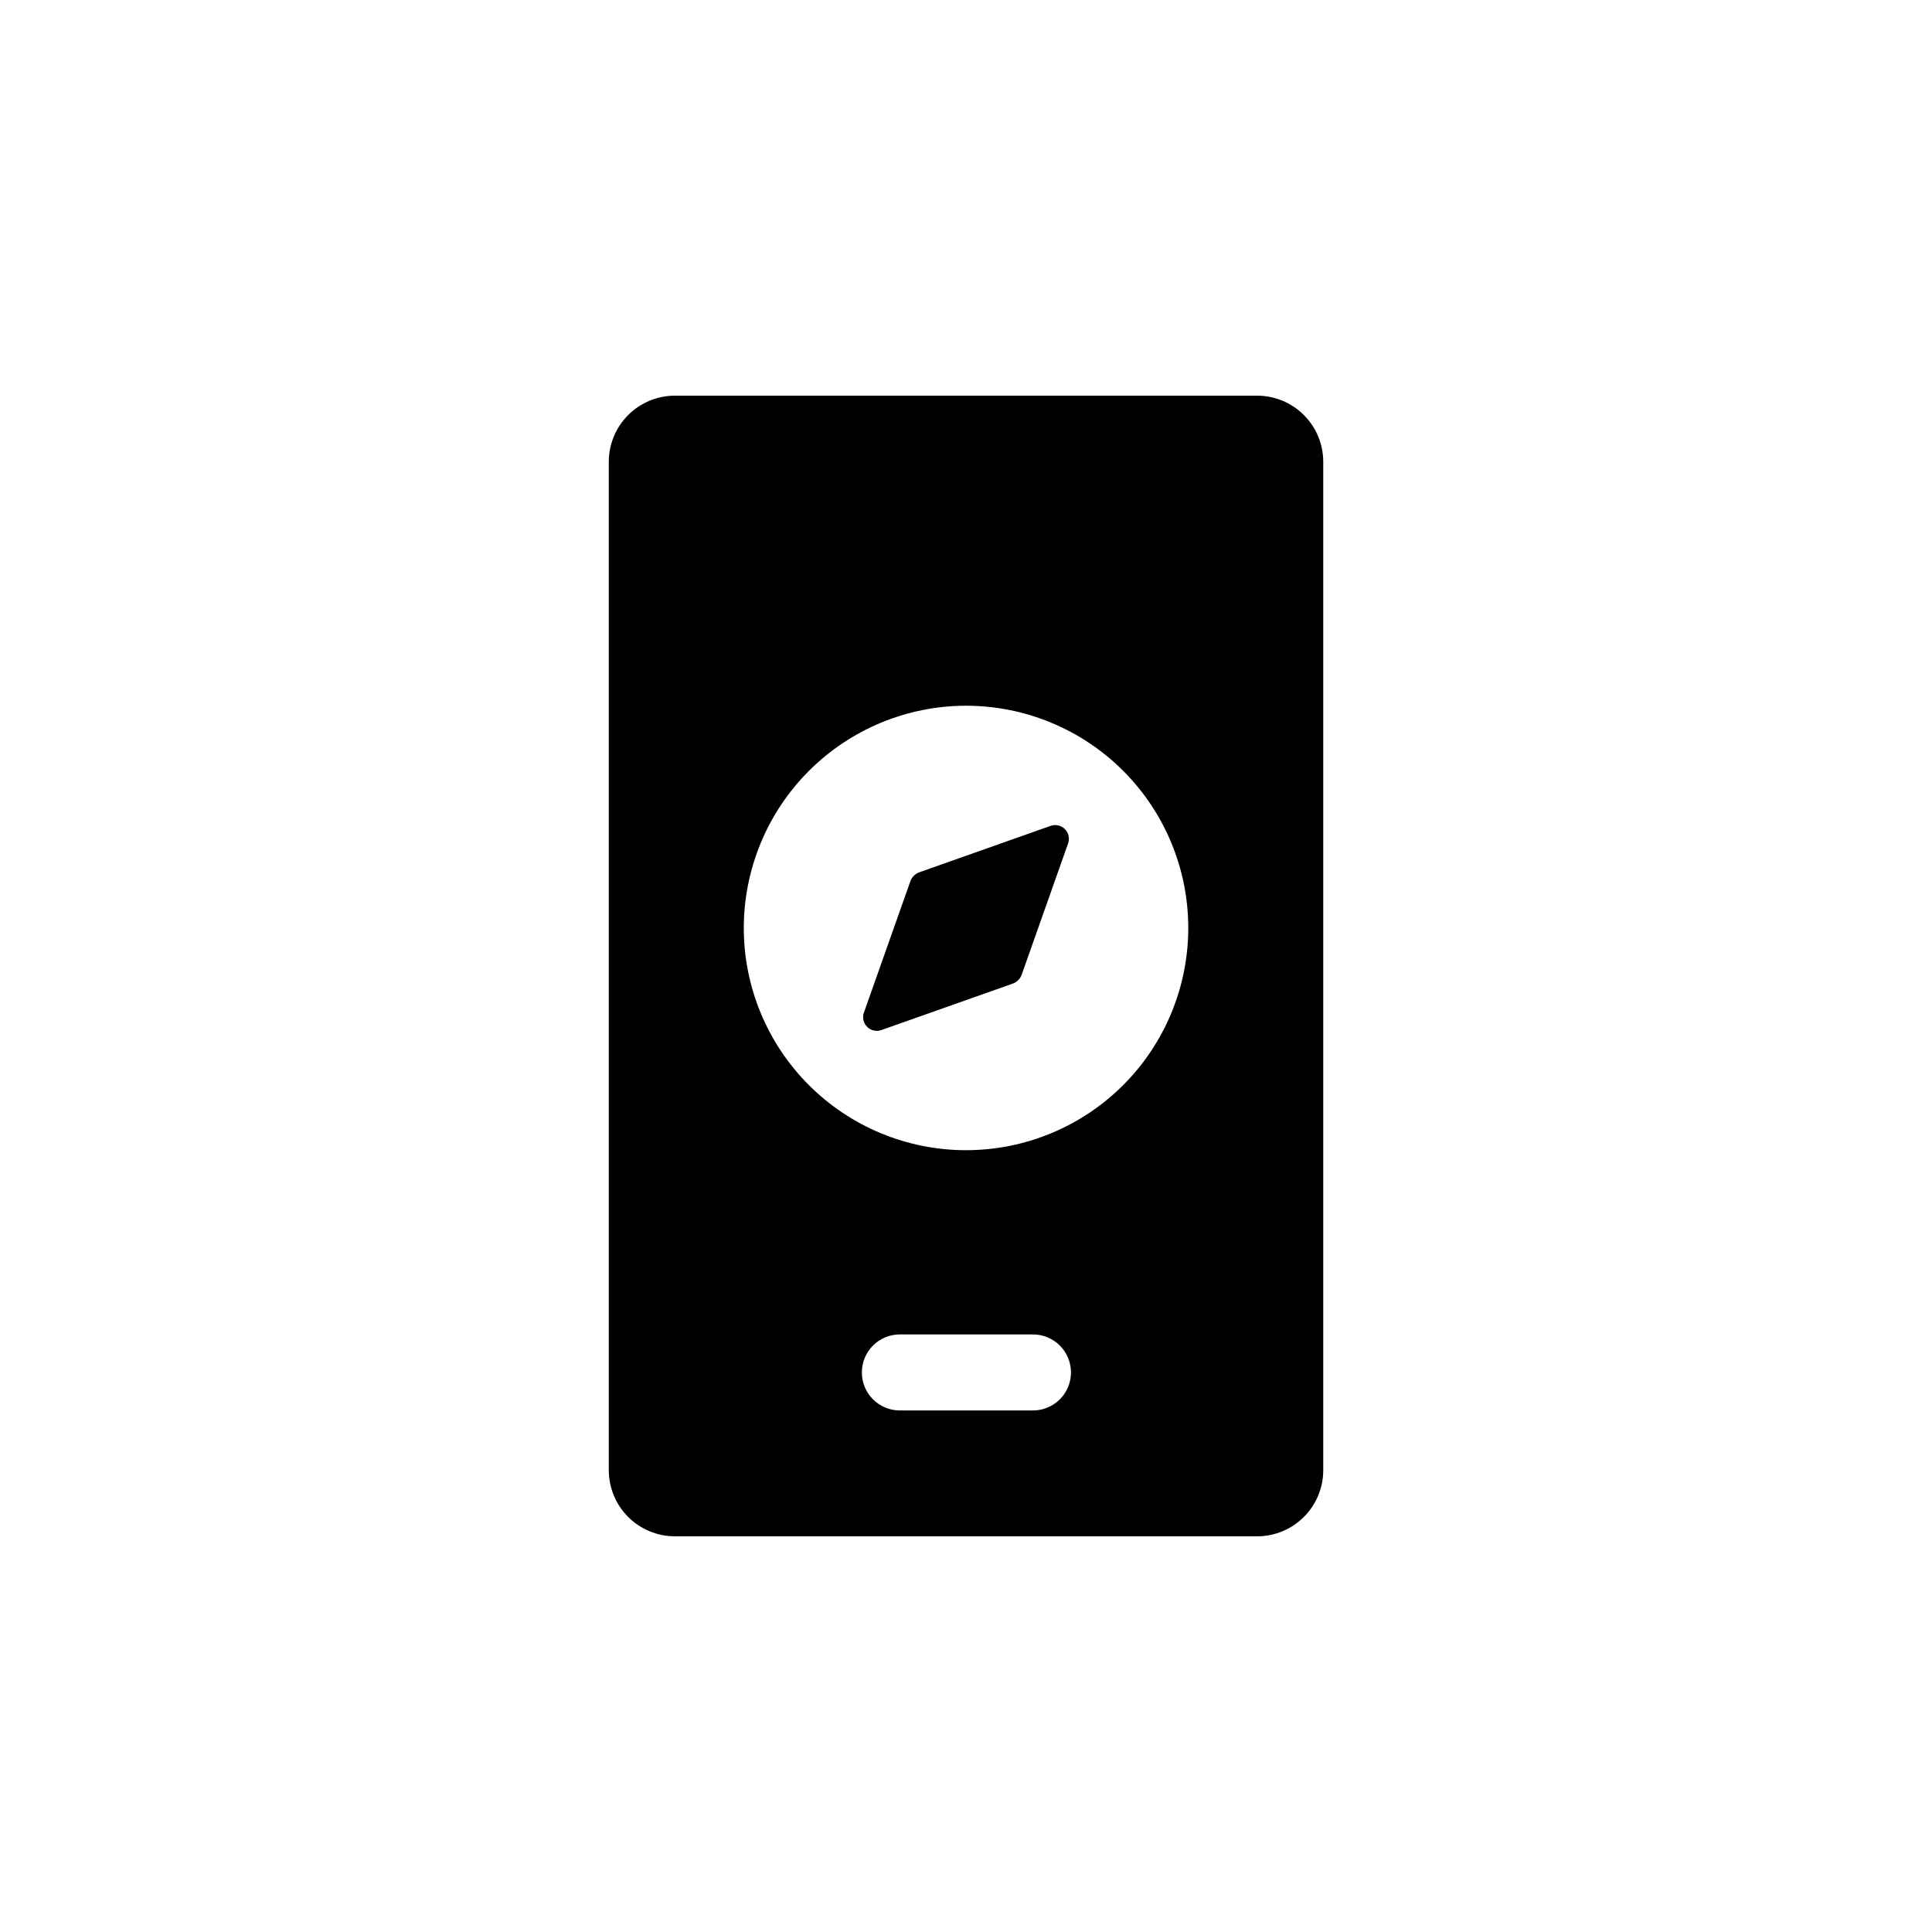
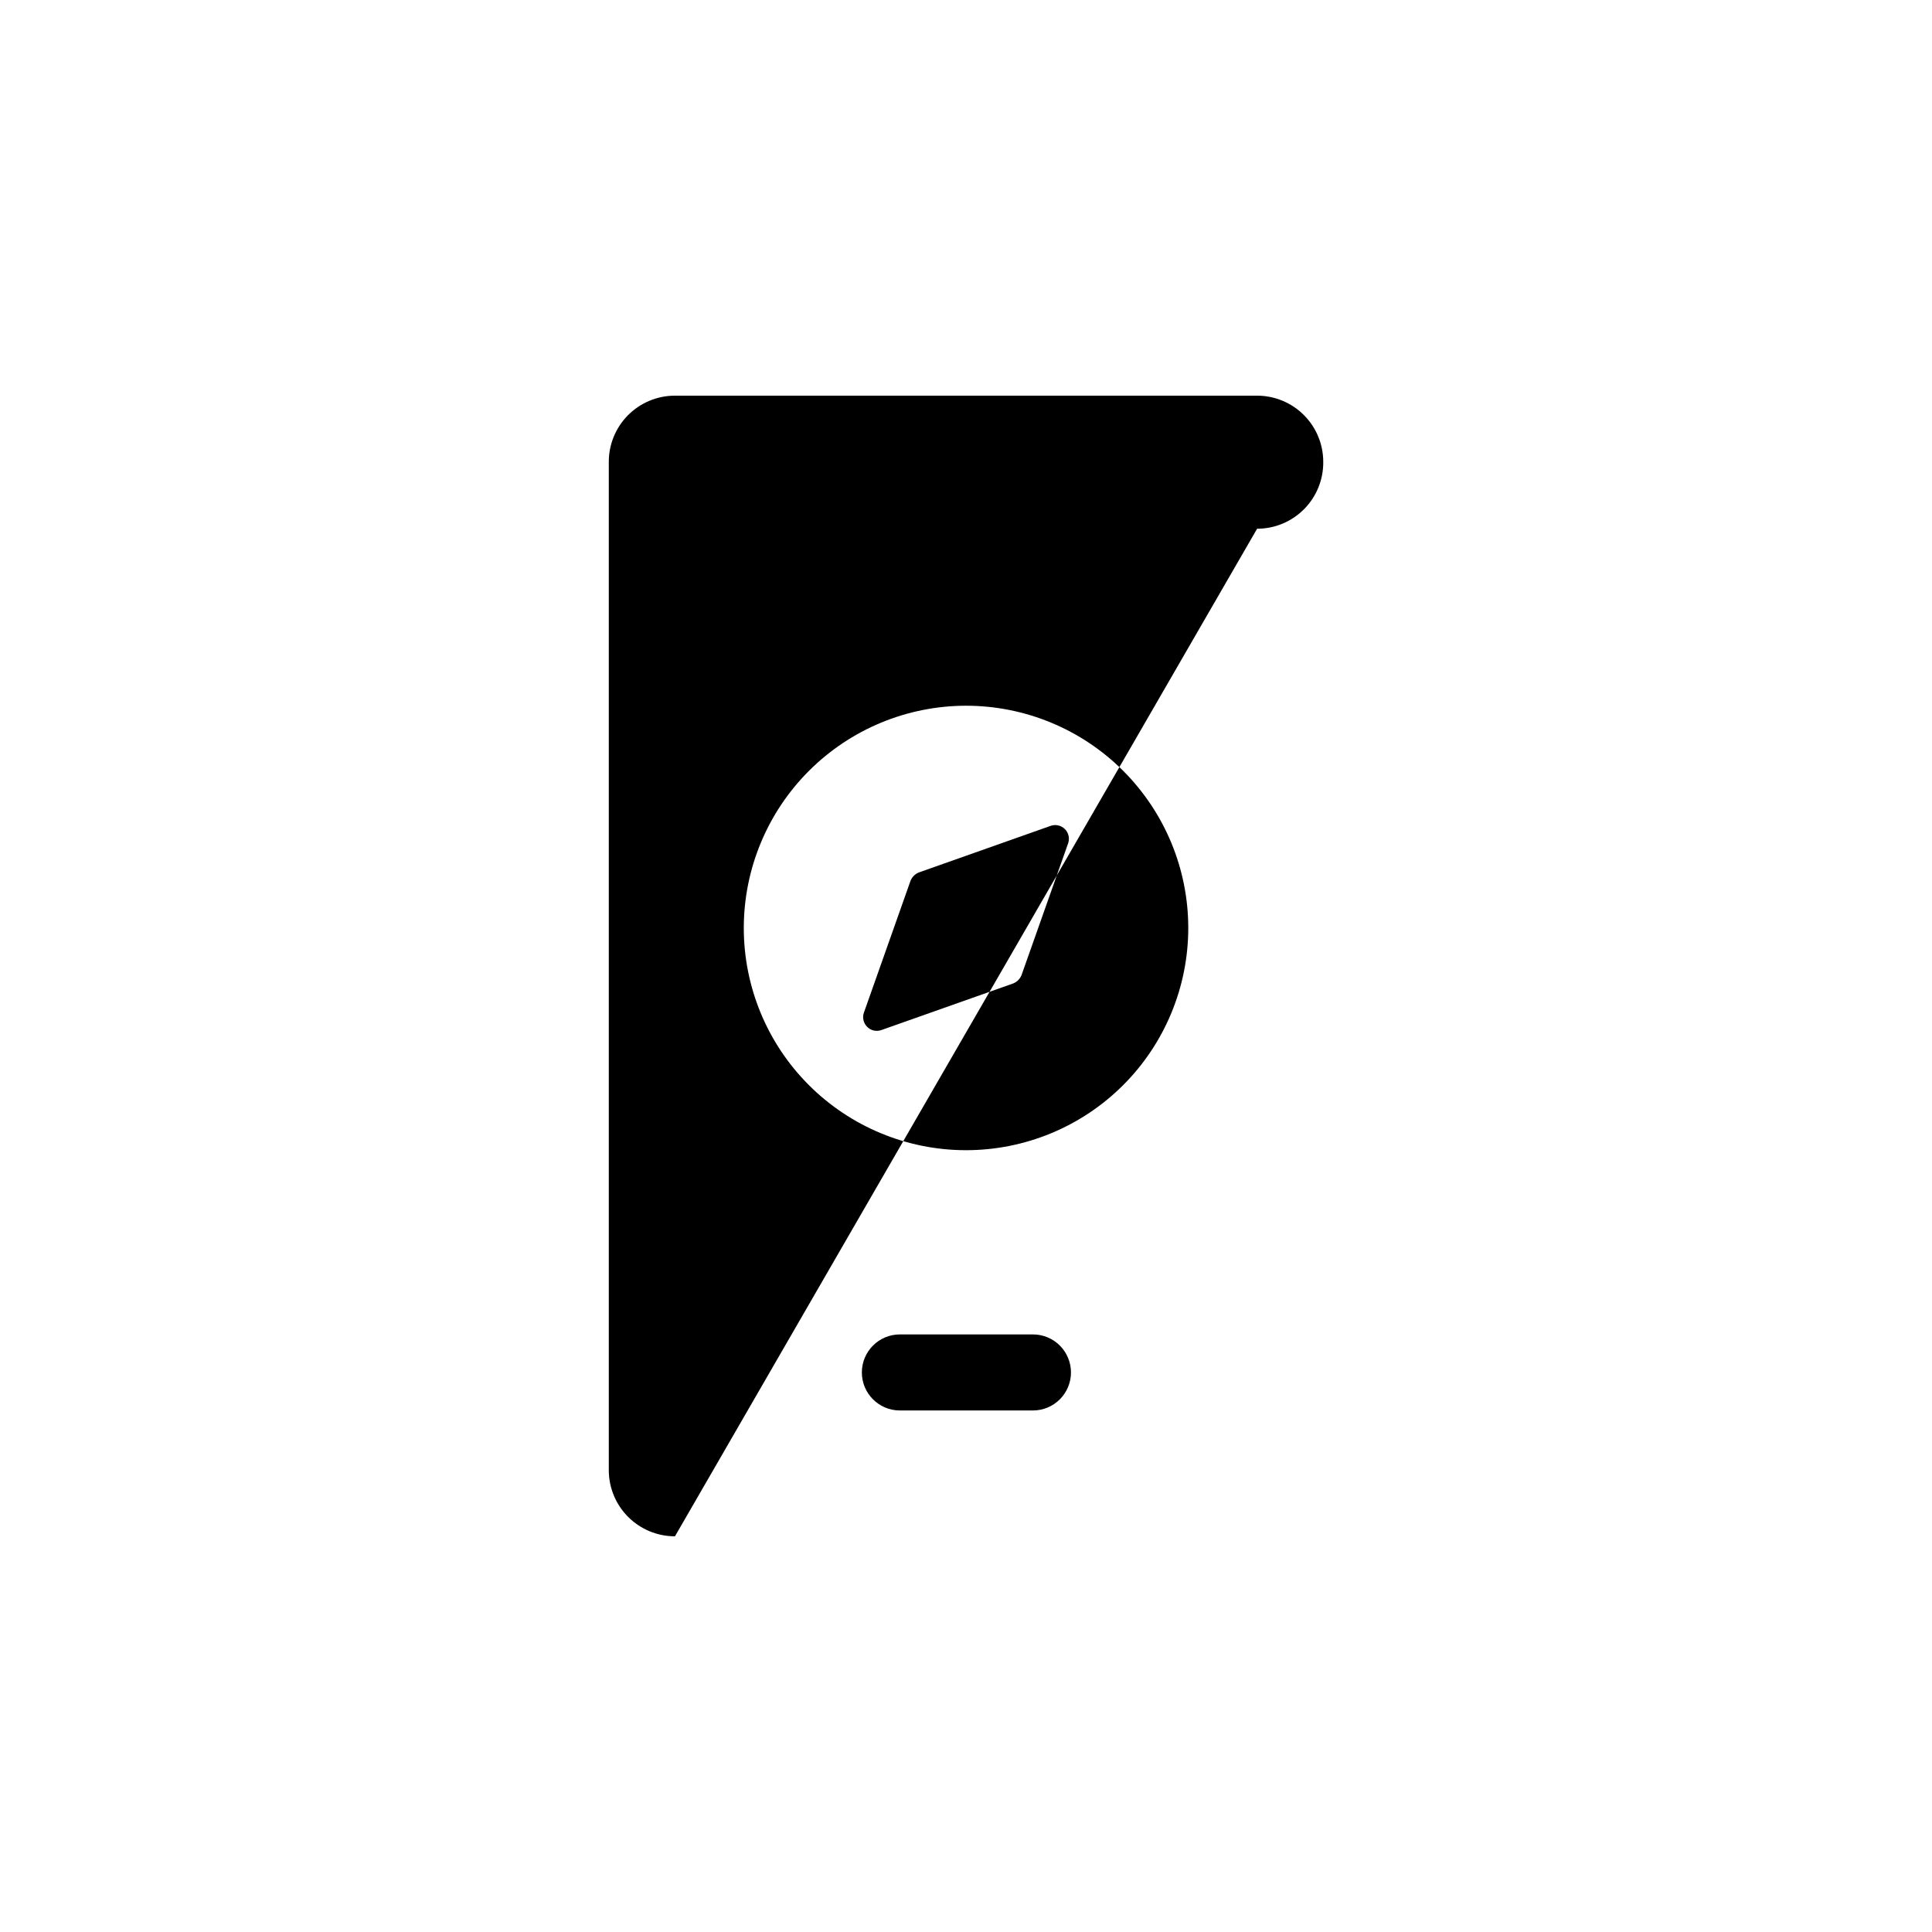
<svg xmlns="http://www.w3.org/2000/svg" fill="#000000" width="800px" height="800px" version="1.1" viewBox="144 144 512 512">
-   <path d="m372.95 412.34 12.344-34.914c0.402-1.012 1.203-1.812 2.215-2.219l34.914-12.344c1.32-0.469 2.793-0.137 3.785 0.852 0.988 0.992 1.32 2.465 0.852 3.785l-12.344 34.914c-0.406 1.012-1.207 1.812-2.219 2.215l-34.914 12.344c-1.32 0.473-2.793 0.141-3.781-0.852-0.992-0.992-1.324-2.465-0.852-3.781zm-50.078 138.8c-4.652 0-9.109-1.848-12.398-5.133-3.289-3.289-5.137-7.75-5.137-12.398v-267.02c-0.055-4.684 1.77-9.195 5.062-12.527 3.297-3.332 7.785-5.207 12.473-5.207h154.27c4.648 0 9.109 1.848 12.395 5.137 3.289 3.285 5.137 7.746 5.137 12.395v267.02c0.055 4.688-1.77 9.195-5.062 12.527-3.293 3.332-7.785 5.207-12.469 5.207zm104.95-43.43-0.004 0.004c0-2.676-1.062-5.238-2.949-7.125-1.891-1.891-4.453-2.953-7.125-2.953h-35.27c-5.562 0-10.074 4.512-10.074 10.078 0 5.562 4.512 10.074 10.074 10.074h35.27c2.672 0 5.234-1.062 7.125-2.949 1.887-1.891 2.949-4.453 2.949-7.125zm-86.711-117.79c0 15.621 6.207 30.602 17.25 41.645 11.047 11.047 26.027 17.25 41.648 17.25 15.617 0 30.598-6.203 41.645-17.25 11.043-11.043 17.25-26.023 17.25-41.645s-6.207-30.602-17.25-41.645c-11.047-11.047-26.027-17.25-41.645-17.25-15.617 0.012-30.59 6.223-41.633 17.266-11.043 11.039-17.25 26.012-17.266 41.629z" />
+   <path d="m372.95 412.34 12.344-34.914c0.402-1.012 1.203-1.812 2.215-2.219l34.914-12.344c1.32-0.469 2.793-0.137 3.785 0.852 0.988 0.992 1.32 2.465 0.852 3.785l-12.344 34.914c-0.406 1.012-1.207 1.812-2.219 2.215l-34.914 12.344c-1.32 0.473-2.793 0.141-3.781-0.852-0.992-0.992-1.324-2.465-0.852-3.781zm-50.078 138.8c-4.652 0-9.109-1.848-12.398-5.133-3.289-3.289-5.137-7.75-5.137-12.398v-267.02c-0.055-4.684 1.77-9.195 5.062-12.527 3.297-3.332 7.785-5.207 12.473-5.207h154.27c4.648 0 9.109 1.848 12.395 5.137 3.289 3.285 5.137 7.746 5.137 12.395c0.055 4.688-1.77 9.195-5.062 12.527-3.293 3.332-7.785 5.207-12.469 5.207zm104.95-43.43-0.004 0.004c0-2.676-1.062-5.238-2.949-7.125-1.891-1.891-4.453-2.953-7.125-2.953h-35.27c-5.562 0-10.074 4.512-10.074 10.078 0 5.562 4.512 10.074 10.074 10.074h35.27c2.672 0 5.234-1.062 7.125-2.949 1.887-1.891 2.949-4.453 2.949-7.125zm-86.711-117.79c0 15.621 6.207 30.602 17.25 41.645 11.047 11.047 26.027 17.25 41.648 17.25 15.617 0 30.598-6.203 41.645-17.25 11.043-11.043 17.25-26.023 17.25-41.645s-6.207-30.602-17.25-41.645c-11.047-11.047-26.027-17.25-41.645-17.25-15.617 0.012-30.59 6.223-41.633 17.266-11.043 11.039-17.25 26.012-17.266 41.629z" />
</svg>